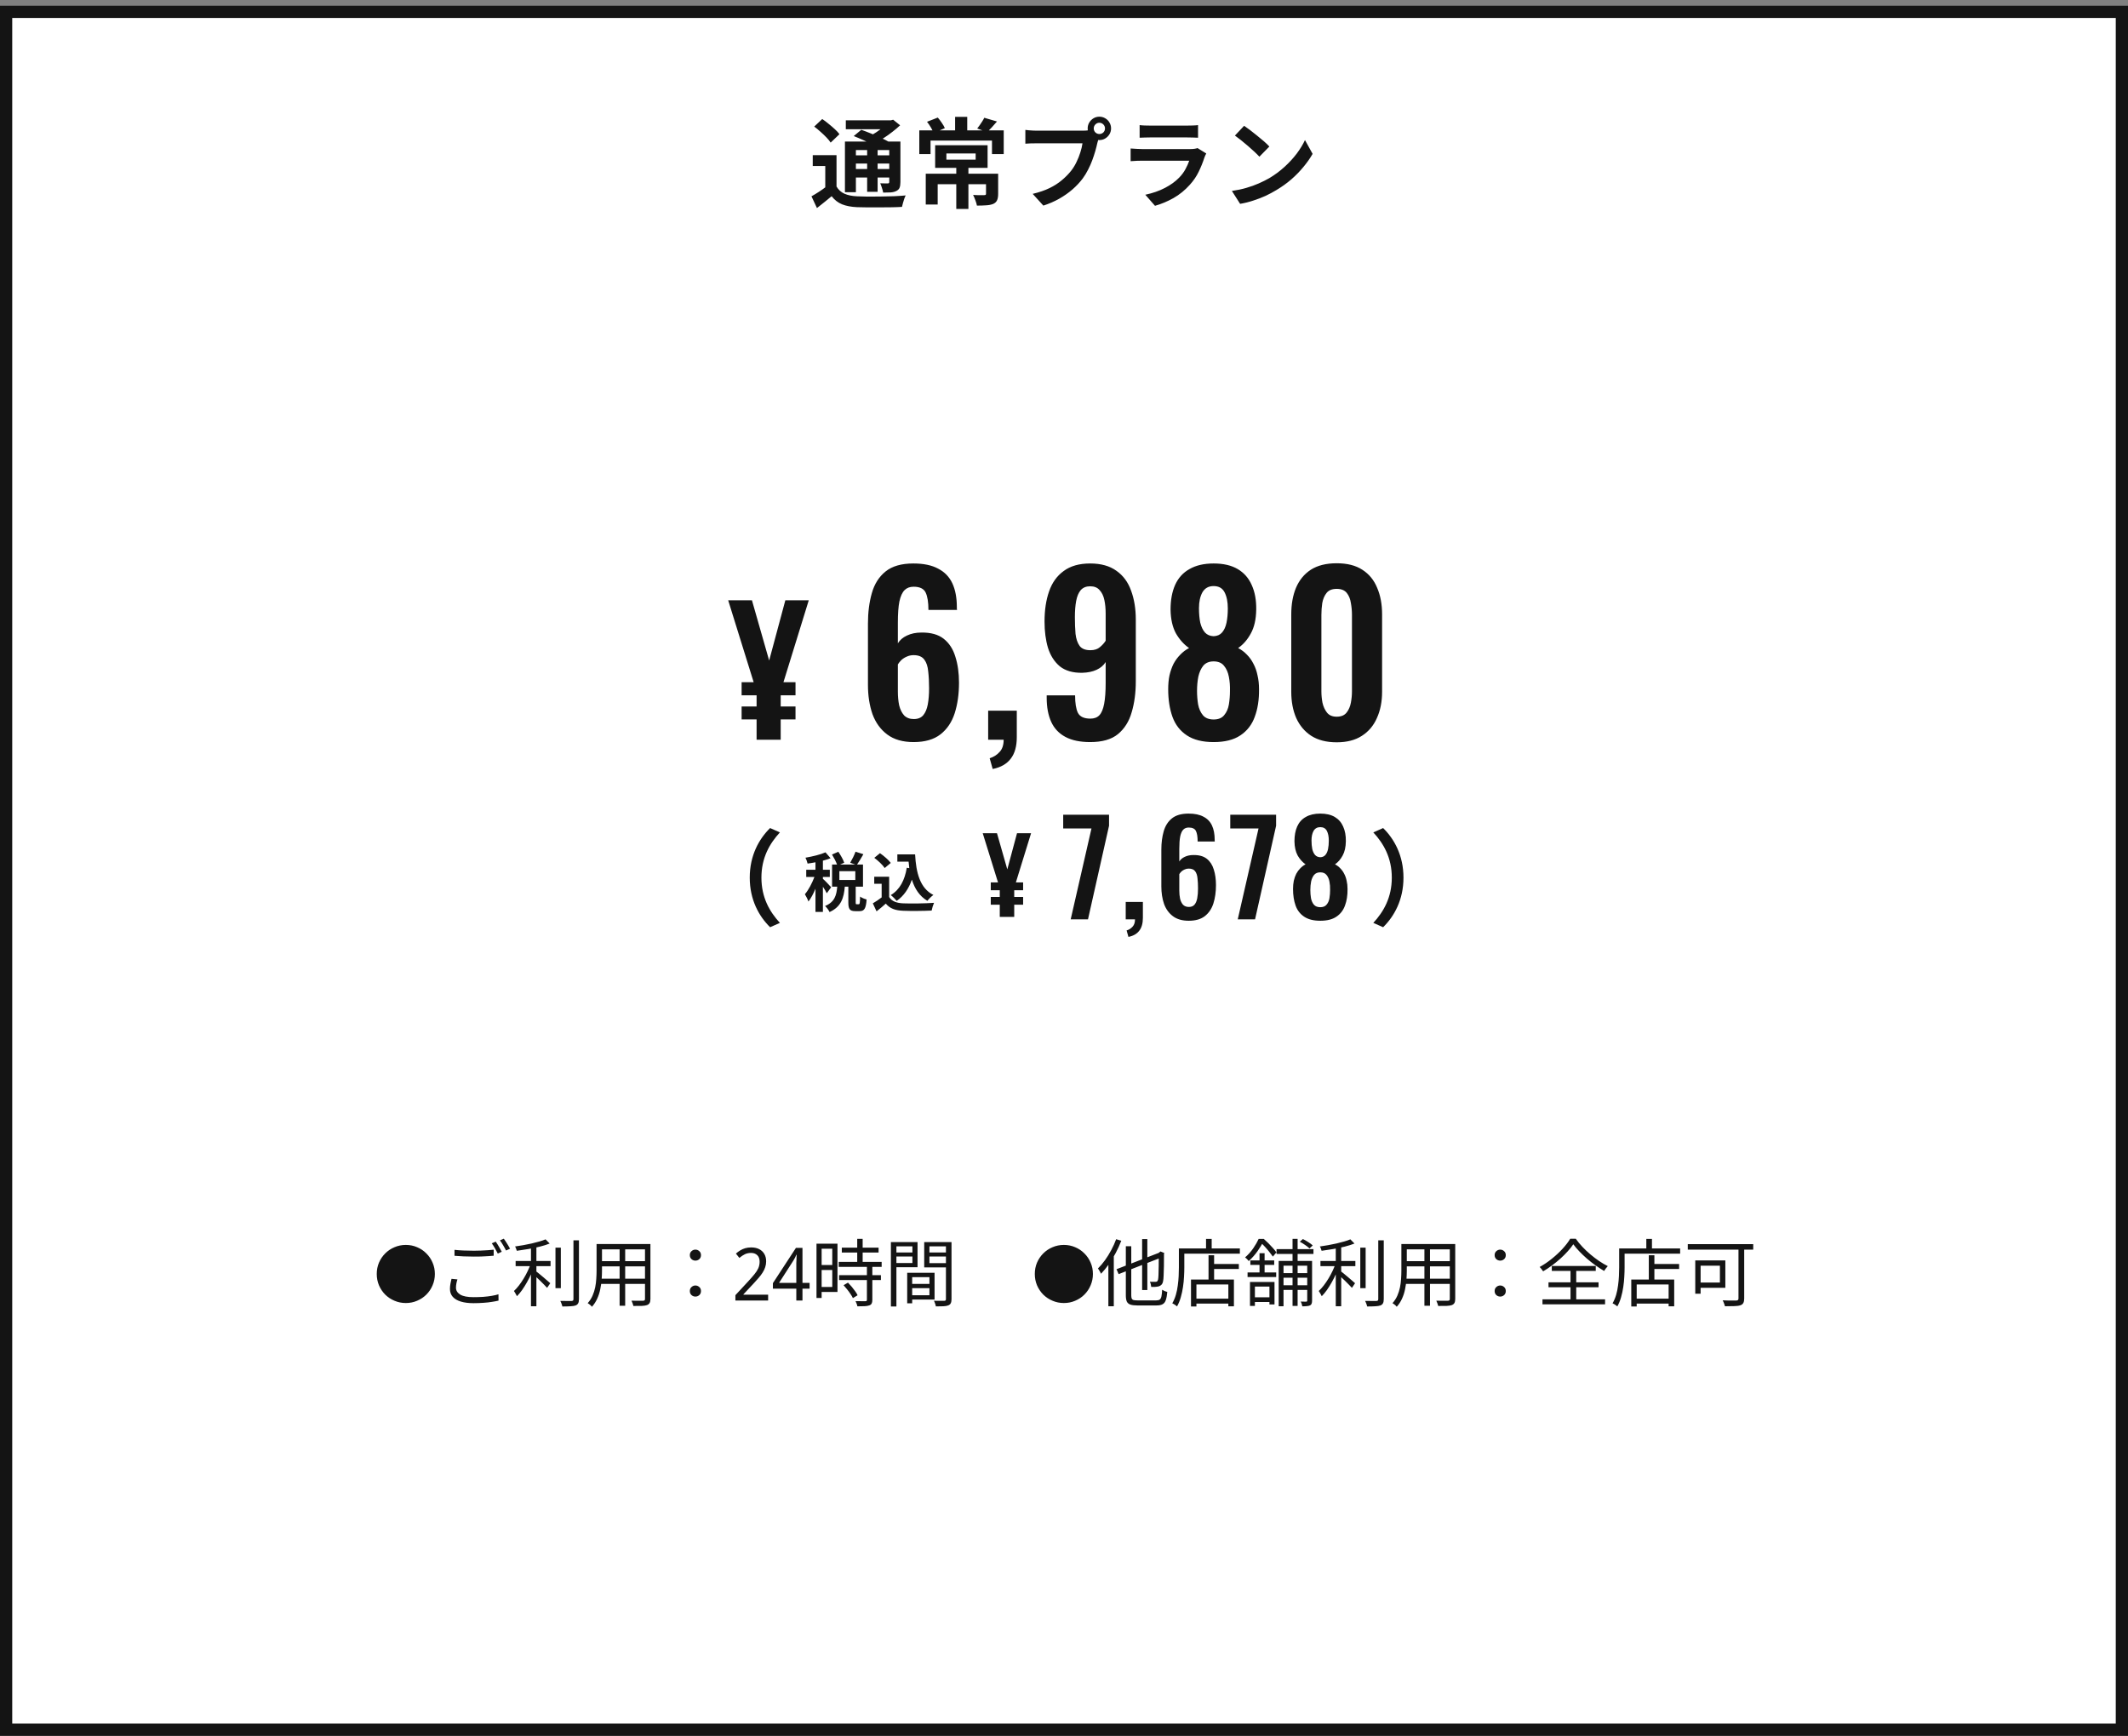
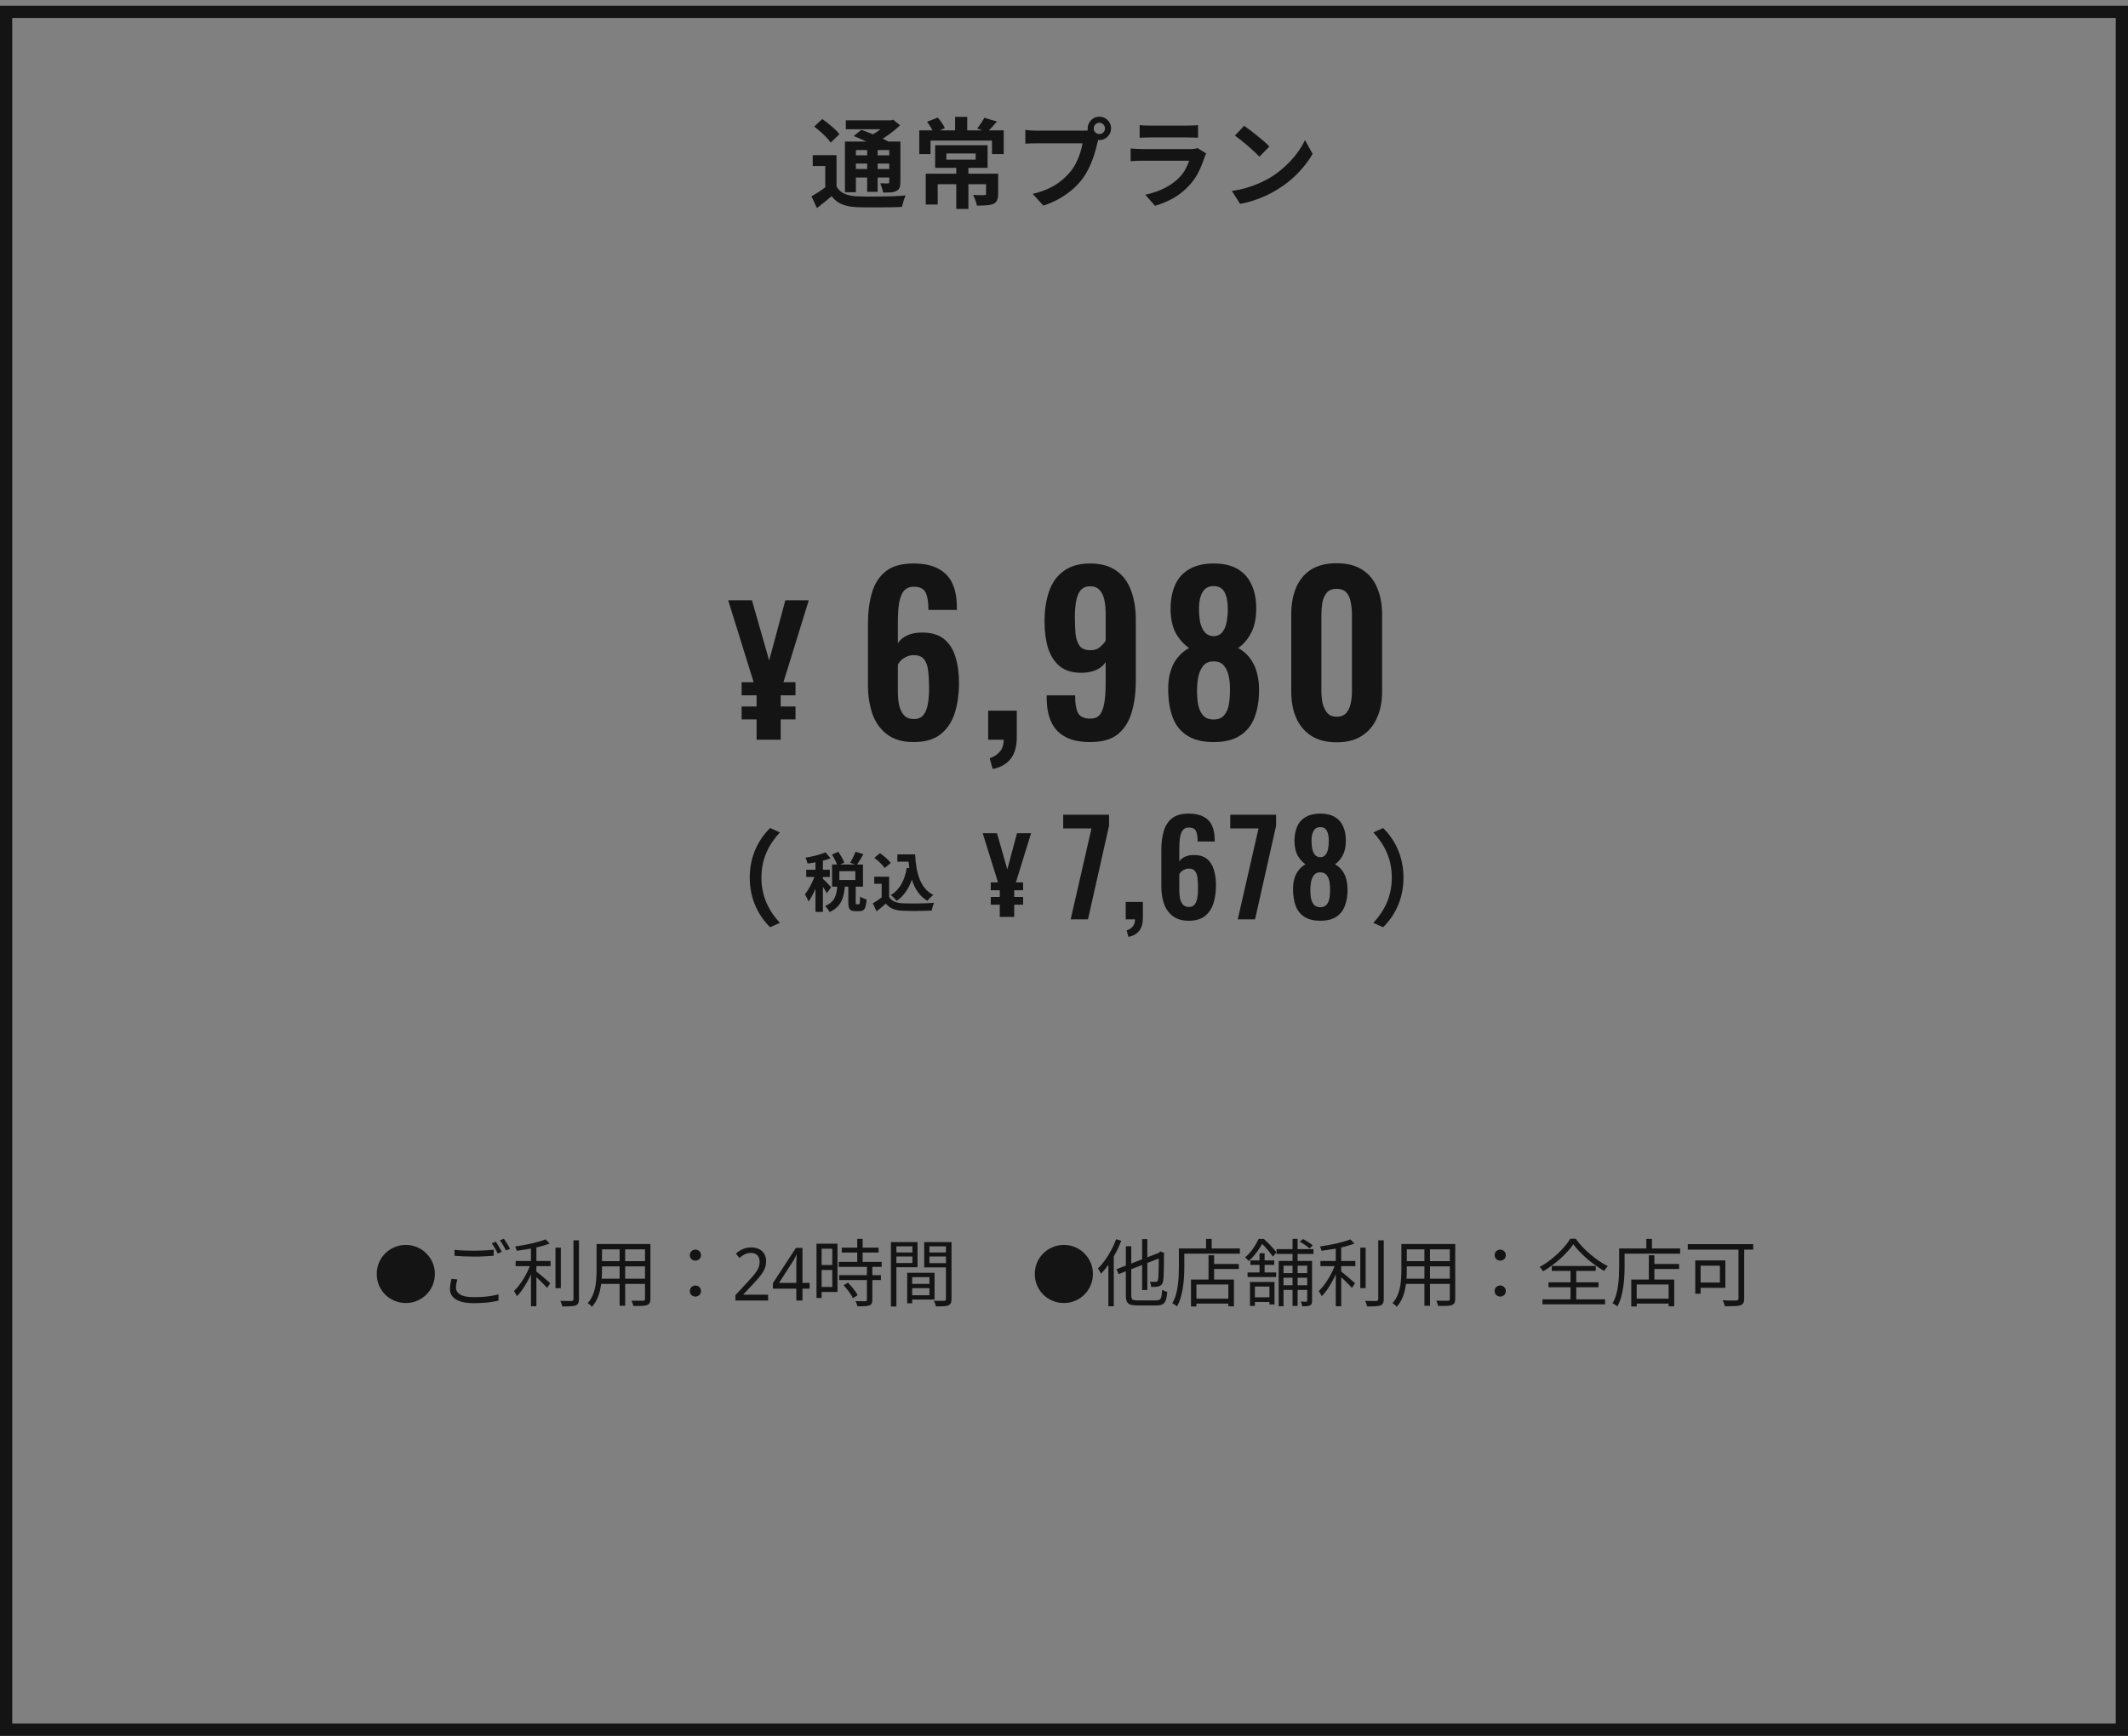
<svg xmlns="http://www.w3.org/2000/svg" width="348" height="284" viewBox="0 0 348 284" fill="none">
  <rect x="0" y="0" width="348" height="284" fill="#808080" stroke="none" />
-   <rect x="1" y="1.939" width="346" height="281" fill="white" />
  <rect x="1" y="1.939" width="346" height="281" stroke="#141414" stroke-width="2" />
  <path d="M136.8 25.376V31.28H134.96V27.152H132.912V25.376H136.8ZM136.8 30.512C137.12 31.056 137.557 31.451 138.112 31.696C138.677 31.942 139.365 32.08 140.176 32.112C140.656 32.134 141.232 32.15 141.904 32.16C142.576 32.16 143.28 32.155 144.016 32.144C144.763 32.134 145.493 32.118 146.208 32.096C146.923 32.064 147.557 32.022 148.112 31.968C148.037 32.107 147.957 32.294 147.872 32.528C147.797 32.752 147.728 32.982 147.664 33.216C147.6 33.451 147.547 33.659 147.504 33.84C147.013 33.872 146.448 33.894 145.808 33.904C145.168 33.915 144.507 33.92 143.824 33.92C143.141 33.931 142.48 33.931 141.84 33.92C141.211 33.92 140.651 33.91 140.16 33.888C139.2 33.846 138.384 33.691 137.712 33.424C137.051 33.158 136.48 32.715 136 32.096C135.627 32.416 135.243 32.731 134.848 33.04C134.464 33.36 134.048 33.691 133.6 34.032L132.704 32.112C133.088 31.899 133.493 31.654 133.92 31.376C134.347 31.099 134.752 30.811 135.136 30.512H136.8ZM133.152 20.704L134.464 19.472C134.805 19.696 135.152 19.958 135.504 20.256C135.867 20.544 136.208 20.838 136.528 21.136C136.848 21.424 137.099 21.696 137.28 21.952L135.84 23.328C135.68 23.072 135.451 22.79 135.152 22.48C134.853 22.171 134.528 21.862 134.176 21.552C133.824 21.232 133.483 20.95 133.152 20.704ZM139.616 22.256L140.848 21.232C141.317 21.392 141.835 21.59 142.4 21.824C142.965 22.048 143.509 22.283 144.032 22.528C144.565 22.774 145.008 22.998 145.36 23.2L144.048 24.352C143.728 24.139 143.312 23.91 142.8 23.664C142.299 23.419 141.765 23.174 141.2 22.928C140.635 22.672 140.107 22.448 139.616 22.256ZM138.176 23.152H146.32V24.544H139.968V31.44H138.176V23.152ZM145.424 23.152H147.248V29.792C147.248 30.187 147.2 30.496 147.104 30.72C147.019 30.934 146.848 31.104 146.592 31.232C146.347 31.36 146.043 31.44 145.68 31.472C145.328 31.494 144.912 31.504 144.432 31.504C144.389 31.27 144.32 31.014 144.224 30.736C144.139 30.448 144.048 30.198 143.952 29.984C144.197 29.995 144.443 30 144.688 30C144.933 30 145.099 30 145.184 30C145.269 30 145.328 29.984 145.36 29.952C145.403 29.91 145.424 29.846 145.424 29.76V23.152ZM138.32 19.68H145.936V21.136H138.32V19.68ZM139.168 25.408H146.048V26.752H139.168V25.408ZM139.168 27.648H146.048V29.04H139.168V27.648ZM141.808 23.808H143.52V31.376H141.808V23.808ZM145.248 19.68H145.696L146.064 19.584L147.2 20.496C146.827 20.848 146.405 21.206 145.936 21.568C145.477 21.931 144.997 22.272 144.496 22.592C143.995 22.902 143.499 23.174 143.008 23.408C142.901 23.248 142.747 23.062 142.544 22.848C142.352 22.635 142.192 22.464 142.064 22.336C142.469 22.144 142.875 21.915 143.28 21.648C143.696 21.371 144.075 21.088 144.416 20.8C144.768 20.512 145.045 20.251 145.248 20.016V19.68ZM156.384 27.072H158.368V34.176H156.384V27.072ZM154.768 25.104V26.112H159.552V25.104H154.768ZM152.928 23.76H161.504V27.456H152.928V23.76ZM151.392 28.416H162.16V30.128H153.344V33.456H151.392V28.416ZM161.248 28.416H163.232V31.712C163.232 32.15 163.173 32.496 163.056 32.752C162.949 33.008 162.736 33.211 162.416 33.36C162.085 33.488 161.701 33.563 161.264 33.584C160.827 33.616 160.325 33.632 159.76 33.632C159.717 33.376 159.632 33.083 159.504 32.752C159.387 32.422 159.264 32.134 159.136 31.888C159.371 31.899 159.611 31.91 159.856 31.92C160.112 31.92 160.336 31.92 160.528 31.92C160.731 31.92 160.864 31.92 160.928 31.92C161.056 31.92 161.141 31.904 161.184 31.872C161.227 31.84 161.248 31.776 161.248 31.68V28.416ZM156.192 19.12H158.176V22.08H156.192V19.12ZM150.336 21.328H164.144V25.2H162.224V22.992H152.176V25.2H150.336V21.328ZM151.6 19.92L153.36 19.232C153.584 19.488 153.803 19.776 154.016 20.096C154.24 20.416 154.405 20.704 154.512 20.96L152.688 21.76C152.592 21.504 152.443 21.206 152.24 20.864C152.037 20.512 151.824 20.198 151.6 19.92ZM160.96 19.264L163.04 19.872C162.752 20.214 162.469 20.534 162.192 20.832C161.915 21.131 161.664 21.387 161.44 21.6L159.808 21.024C159.947 20.854 160.085 20.667 160.224 20.464C160.373 20.251 160.512 20.043 160.64 19.84C160.779 19.627 160.885 19.435 160.96 19.264ZM178.864 21.008C178.864 21.264 178.955 21.483 179.136 21.664C179.317 21.835 179.531 21.92 179.776 21.92C180.032 21.92 180.251 21.835 180.432 21.664C180.613 21.483 180.704 21.264 180.704 21.008C180.704 20.752 180.613 20.534 180.432 20.352C180.251 20.171 180.032 20.08 179.776 20.08C179.531 20.08 179.317 20.171 179.136 20.352C178.955 20.534 178.864 20.752 178.864 21.008ZM177.872 21.008C177.872 20.656 177.957 20.336 178.128 20.048C178.309 19.75 178.544 19.515 178.832 19.344C179.12 19.174 179.435 19.088 179.776 19.088C180.128 19.088 180.448 19.174 180.736 19.344C181.035 19.515 181.269 19.75 181.44 20.048C181.611 20.336 181.696 20.656 181.696 21.008C181.696 21.35 181.611 21.664 181.44 21.952C181.269 22.24 181.035 22.475 180.736 22.656C180.448 22.827 180.128 22.912 179.776 22.912C179.435 22.912 179.12 22.827 178.832 22.656C178.544 22.475 178.309 22.24 178.128 21.952C177.957 21.664 177.872 21.35 177.872 21.008ZM179.808 22.272C179.733 22.422 179.669 22.603 179.616 22.816C179.563 23.019 179.509 23.206 179.456 23.376C179.371 23.771 179.259 24.214 179.12 24.704C178.981 25.184 178.816 25.686 178.624 26.208C178.432 26.731 178.203 27.248 177.936 27.76C177.68 28.272 177.387 28.752 177.056 29.2C176.576 29.84 176.016 30.438 175.376 30.992C174.736 31.547 174.021 32.048 173.232 32.496C172.443 32.944 171.573 33.323 170.624 33.632L168.88 31.712C169.947 31.456 170.864 31.142 171.632 30.768C172.4 30.395 173.067 29.968 173.632 29.488C174.208 29.008 174.715 28.496 175.152 27.952C175.504 27.504 175.803 27.019 176.048 26.496C176.304 25.974 176.512 25.451 176.672 24.928C176.843 24.395 176.96 23.899 177.024 23.44C176.864 23.44 176.597 23.44 176.224 23.44C175.861 23.44 175.429 23.44 174.928 23.44C174.437 23.44 173.92 23.44 173.376 23.44C172.843 23.44 172.325 23.44 171.824 23.44C171.323 23.44 170.869 23.44 170.464 23.44C170.069 23.44 169.776 23.44 169.584 23.44C169.211 23.44 168.848 23.446 168.496 23.456C168.155 23.467 167.883 23.483 167.68 23.504V21.248C167.84 21.27 168.032 21.291 168.256 21.312C168.491 21.334 168.725 21.35 168.96 21.36C169.205 21.371 169.413 21.376 169.584 21.376C169.755 21.376 169.995 21.376 170.304 21.376C170.624 21.376 170.992 21.376 171.408 21.376C171.824 21.376 172.256 21.376 172.704 21.376C173.163 21.376 173.616 21.376 174.064 21.376C174.523 21.376 174.949 21.376 175.344 21.376C175.739 21.376 176.08 21.376 176.368 21.376C176.656 21.376 176.864 21.376 176.992 21.376C177.152 21.376 177.344 21.371 177.568 21.36C177.803 21.35 178.027 21.312 178.24 21.248L179.808 22.272ZM186.368 20.464C186.592 20.496 186.859 20.518 187.168 20.528C187.477 20.539 187.765 20.544 188.032 20.544C188.235 20.544 188.544 20.544 188.96 20.544C189.387 20.544 189.856 20.544 190.368 20.544C190.891 20.544 191.408 20.544 191.92 20.544C192.432 20.544 192.891 20.544 193.296 20.544C193.701 20.544 194 20.544 194.192 20.544C194.437 20.544 194.731 20.539 195.072 20.528C195.413 20.518 195.696 20.496 195.92 20.464V22.528C195.707 22.507 195.429 22.496 195.088 22.496C194.757 22.486 194.448 22.48 194.16 22.48C193.989 22.48 193.696 22.48 193.28 22.48C192.875 22.48 192.411 22.48 191.888 22.48C191.376 22.48 190.859 22.48 190.336 22.48C189.824 22.48 189.36 22.48 188.944 22.48C188.528 22.48 188.224 22.48 188.032 22.48C187.776 22.48 187.493 22.486 187.184 22.496C186.885 22.507 186.613 22.518 186.368 22.528V20.464ZM197.264 25.104C197.211 25.211 197.152 25.328 197.088 25.456C197.035 25.584 196.992 25.691 196.96 25.776C196.715 26.544 196.405 27.312 196.032 28.08C195.669 28.838 195.189 29.547 194.592 30.208C193.792 31.104 192.896 31.835 191.904 32.4C190.912 32.955 189.904 33.376 188.88 33.664L187.296 31.856C188.501 31.6 189.573 31.227 190.512 30.736C191.451 30.246 192.224 29.686 192.832 29.056C193.259 28.619 193.6 28.16 193.856 27.68C194.123 27.19 194.331 26.726 194.48 26.288C194.363 26.288 194.16 26.288 193.872 26.288C193.584 26.288 193.237 26.288 192.832 26.288C192.437 26.288 192.011 26.288 191.552 26.288C191.093 26.288 190.624 26.288 190.144 26.288C189.664 26.288 189.205 26.288 188.768 26.288C188.331 26.288 187.936 26.288 187.584 26.288C187.243 26.288 186.965 26.288 186.752 26.288C186.56 26.288 186.288 26.294 185.936 26.304C185.584 26.315 185.237 26.336 184.896 26.368V24.288C185.237 24.31 185.568 24.331 185.888 24.352C186.219 24.374 186.507 24.384 186.752 24.384C186.912 24.384 187.152 24.384 187.472 24.384C187.803 24.384 188.181 24.384 188.608 24.384C189.035 24.384 189.488 24.384 189.968 24.384C190.459 24.384 190.944 24.384 191.424 24.384C191.915 24.384 192.379 24.384 192.816 24.384C193.253 24.384 193.632 24.384 193.952 24.384C194.272 24.384 194.512 24.384 194.672 24.384C194.928 24.384 195.157 24.368 195.36 24.336C195.573 24.304 195.733 24.267 195.84 24.224L197.264 25.104ZM203.456 20.576C203.733 20.768 204.059 21.003 204.432 21.28C204.805 21.558 205.189 21.862 205.584 22.192C205.989 22.512 206.368 22.827 206.72 23.136C207.072 23.446 207.36 23.723 207.584 23.968L205.952 25.632C205.749 25.408 205.483 25.142 205.152 24.832C204.821 24.523 204.464 24.203 204.08 23.872C203.696 23.542 203.317 23.227 202.944 22.928C202.571 22.63 202.24 22.379 201.952 22.176L203.456 20.576ZM201.456 31.232C202.288 31.115 203.072 30.95 203.808 30.736C204.544 30.523 205.227 30.278 205.856 30C206.485 29.723 207.061 29.435 207.584 29.136C208.491 28.592 209.323 27.974 210.08 27.28C210.837 26.587 211.499 25.867 212.064 25.12C212.629 24.363 213.077 23.627 213.408 22.912L214.656 25.168C214.251 25.883 213.749 26.598 213.152 27.312C212.565 28.027 211.899 28.71 211.152 29.36C210.405 30 209.6 30.576 208.736 31.088C208.192 31.419 207.605 31.734 206.976 32.032C206.347 32.32 205.68 32.576 204.976 32.8C204.283 33.035 203.557 33.216 202.8 33.344L201.456 31.232Z" fill="#141414" />
  <path d="M122.609 143.56C122.609 139.945 124.112 137.241 125.937 135.45L127.542 136.16C125.853 137.985 124.518 140.316 124.518 143.56C124.518 146.804 125.853 149.136 127.542 150.961L125.937 151.671C124.112 149.88 122.609 147.176 122.609 143.56Z" fill="#141414" />
  <path d="M135.923 145.135L135.205 146.117C135.079 145.843 134.825 145.431 134.572 145.051V149.169H133.357V145.378C133.019 146.191 132.618 146.941 132.206 147.469C132.09 147.11 131.826 146.593 131.625 146.276C132.217 145.589 132.798 144.47 133.188 143.446H131.847V142.273H133.357V141.048C132.914 141.133 132.481 141.207 132.069 141.26C132.006 140.975 131.858 140.552 131.72 140.299C132.882 140.098 134.181 139.792 134.994 139.422L135.828 140.383C135.448 140.531 135.026 140.668 134.572 140.784V142.273H135.702V143.446H134.572V143.752C134.857 143.984 135.723 144.903 135.923 145.135ZM139.873 143.942V142.506H137.265V143.942H139.873ZM140.095 147.913H140.433C140.591 147.913 140.633 147.754 140.654 146.656C140.887 146.846 141.404 147.057 141.721 147.131C141.615 148.641 141.33 149.042 140.57 149.042H139.873C138.933 149.042 138.732 148.673 138.732 147.575V145.04H138.152C138.004 146.857 137.56 148.335 135.659 149.19C135.533 148.884 135.184 148.441 134.931 148.198C136.504 147.553 136.8 146.424 136.916 145.04H136.071V141.418H136.884C136.715 140.943 136.377 140.288 136.061 139.781L137.096 139.327C137.476 139.887 137.898 140.616 138.057 141.122L137.381 141.418H139.862L139.039 141.122C139.334 140.626 139.714 139.866 139.905 139.317L141.193 139.728C140.844 140.341 140.464 140.975 140.158 141.418H141.129V145.04H139.936V147.564C139.936 147.881 139.957 147.913 140.095 147.913ZM148.289 141.946L148.701 142.009C148.659 141.661 148.617 141.302 148.585 140.943H146.747V139.76H149.651C149.81 142.749 150.443 145.294 152.64 146.392C152.344 146.603 151.89 147.047 151.658 147.353C150.359 146.582 149.588 145.368 149.123 143.889C148.595 145.399 147.793 146.561 146.642 147.363C146.452 147.121 145.966 146.635 145.67 146.413C147.149 145.536 147.962 143.963 148.289 141.946ZM145.67 141.154L144.678 141.988C144.35 141.481 143.601 140.784 142.977 140.32L143.907 139.56C144.54 140.003 145.311 140.658 145.67 141.154ZM145.406 143.414V146.73C145.839 147.437 146.631 147.722 147.73 147.765C148.965 147.817 151.341 147.786 152.746 147.68C152.608 147.976 152.418 148.588 152.355 148.947C151.088 149.011 148.965 149.032 147.708 148.979C146.409 148.926 145.544 148.631 144.857 147.807C144.393 148.219 143.928 148.631 143.347 149.074L142.735 147.765C143.189 147.501 143.717 147.152 144.181 146.793V144.565H142.967V143.414H145.406Z" fill="#141414" />
  <path d="M163.496 149.981V147.987H162.026V146.72H163.496V145.622H162.026V144.338H163.209L160.708 136.295H163.04L164.729 142.209L166.317 136.295H168.615L166.132 144.338H167.314V145.622H165.861V146.72H167.314V147.987H165.861V149.981H163.496Z" fill="#141414" />
  <path d="M175.094 150.381L178.494 135.513H173.869V133.274H181.366V135.069L177.924 150.381H175.094ZM184.536 153.253L184.24 152.197C184.621 152.085 184.944 151.881 185.212 151.585C185.479 151.303 185.613 150.902 185.613 150.381H184.093V147.53H186.901V150.128C186.901 151.029 186.704 151.733 186.31 152.24C185.916 152.761 185.325 153.099 184.536 153.253ZM194.397 150.613C193.341 150.613 192.482 150.367 191.82 149.874C191.158 149.381 190.673 148.713 190.363 147.868C190.067 147.009 189.919 146.051 189.919 144.995V138.997C189.919 137.885 190.046 136.885 190.3 135.998C190.553 135.097 191.004 134.386 191.651 133.865C192.299 133.344 193.207 133.084 194.376 133.084C195.375 133.084 196.185 133.253 196.804 133.591C197.438 133.914 197.903 134.393 198.198 135.027C198.494 135.66 198.642 136.442 198.642 137.371C198.642 137.413 198.642 137.463 198.642 137.519C198.656 137.561 198.663 137.603 198.663 137.646H195.854C195.854 136.885 195.763 136.315 195.58 135.935C195.396 135.555 195.002 135.365 194.397 135.365C194.031 135.365 193.735 135.477 193.51 135.703C193.284 135.928 193.116 136.301 193.003 136.822C192.904 137.329 192.855 138.012 192.855 138.871V140.919C193.052 140.595 193.348 140.342 193.742 140.159C194.15 139.962 194.622 139.863 195.157 139.863C196.086 139.849 196.819 140.053 197.354 140.476C197.889 140.898 198.269 141.483 198.494 142.229C198.733 142.975 198.853 143.827 198.853 144.784C198.853 145.897 198.712 146.896 198.431 147.783C198.149 148.656 197.684 149.346 197.037 149.853C196.389 150.36 195.509 150.613 194.397 150.613ZM194.418 148.354C194.826 148.354 195.136 148.227 195.347 147.973C195.558 147.72 195.706 147.368 195.791 146.917C195.875 146.467 195.917 145.939 195.917 145.333C195.917 144.714 195.889 144.165 195.833 143.686C195.791 143.193 195.664 142.806 195.453 142.524C195.242 142.229 194.89 142.081 194.397 142.081C194.157 142.081 193.932 142.13 193.721 142.229C193.524 142.313 193.348 142.426 193.193 142.567C193.052 142.707 192.94 142.848 192.855 142.989V145.671C192.855 146.15 192.897 146.594 192.982 147.002C193.08 147.41 193.242 147.741 193.468 147.995C193.707 148.234 194.024 148.354 194.418 148.354ZM202.414 150.381L205.814 135.513H201.189V133.274H208.686V135.069L205.244 150.381H202.414ZM215.911 150.613C214.827 150.613 213.954 150.395 213.292 149.959C212.63 149.522 212.159 148.917 211.877 148.142C211.596 147.354 211.455 146.446 211.455 145.418C211.455 144.925 211.497 144.475 211.581 144.066C211.68 143.644 211.814 143.264 211.983 142.926C212.166 142.588 212.384 142.292 212.637 142.039C212.891 141.771 213.18 141.553 213.503 141.384C212.996 141.032 212.567 140.553 212.215 139.948C211.877 139.328 211.701 138.547 211.687 137.603C211.687 136.674 211.835 135.872 212.131 135.196C212.44 134.506 212.912 133.985 213.546 133.633C214.179 133.267 214.968 133.084 215.911 133.084C216.869 133.084 217.657 133.267 218.277 133.633C218.896 133.999 219.354 134.52 219.649 135.196C219.959 135.872 220.107 136.674 220.093 137.603C220.079 138.561 219.903 139.342 219.565 139.948C219.241 140.553 218.826 141.032 218.319 141.384C218.643 141.553 218.931 141.771 219.185 142.039C219.438 142.292 219.649 142.588 219.818 142.926C220.001 143.264 220.135 143.644 220.22 144.066C220.318 144.475 220.367 144.925 220.367 145.418C220.381 146.446 220.241 147.354 219.945 148.142C219.663 148.917 219.192 149.522 218.53 149.959C217.882 150.395 217.009 150.613 215.911 150.613ZM215.911 148.396C216.376 148.396 216.721 148.255 216.946 147.973C217.185 147.692 217.34 147.34 217.411 146.917C217.481 146.481 217.516 146.037 217.516 145.587C217.53 145.108 217.495 144.651 217.411 144.214C217.326 143.763 217.164 143.397 216.925 143.116C216.7 142.834 216.362 142.693 215.911 142.693C215.475 142.693 215.137 142.834 214.897 143.116C214.672 143.397 214.51 143.756 214.412 144.193C214.327 144.629 214.285 145.094 214.285 145.587C214.285 146.037 214.32 146.481 214.39 146.917C214.475 147.354 214.637 147.713 214.876 147.995C215.116 148.262 215.461 148.396 215.911 148.396ZM215.911 140.222C216.263 140.208 216.538 140.089 216.735 139.863C216.946 139.624 217.094 139.3 217.178 138.892C217.263 138.483 217.305 138.019 217.305 137.498C217.305 136.85 217.199 136.322 216.988 135.914C216.777 135.506 216.418 135.301 215.911 135.301C215.418 135.301 215.052 135.506 214.813 135.914C214.588 136.322 214.475 136.843 214.475 137.477C214.475 137.998 214.517 138.469 214.602 138.892C214.7 139.3 214.855 139.624 215.066 139.863C215.277 140.089 215.559 140.208 215.911 140.222Z" fill="#141414" />
  <path d="M229.516 143.56C229.516 139.945 228.013 137.241 226.188 135.45L224.583 136.16C226.272 137.985 227.607 140.316 227.607 143.56C227.607 146.804 226.272 149.136 224.583 150.961L226.188 151.671C228.013 149.88 229.516 147.176 229.516 143.56Z" fill="#141414" />
  <path d="M123.728 121V117.677H121.279V115.565H123.728V113.735H121.279V111.595H123.25L119.082 98.19H122.968L125.784 108.046L128.431 98.19H132.261L128.121 111.595H130.093V113.735H127.671V115.565H130.093V117.677H127.671V121H123.728Z" fill="#141414" />
  <path d="M149.402 121.387C147.642 121.387 146.21 120.977 145.107 120.155C144.004 119.334 143.195 118.219 142.678 116.811C142.186 115.38 141.939 113.784 141.939 112.024V102.027C141.939 100.173 142.15 98.507 142.573 97.029C142.995 95.527 143.746 94.342 144.826 93.474C145.905 92.605 147.419 92.171 149.367 92.171C151.033 92.171 152.382 92.453 153.415 93.016C154.471 93.556 155.245 94.353 155.738 95.409C156.231 96.466 156.477 97.768 156.477 99.317C156.477 99.387 156.477 99.469 156.477 99.563C156.5 99.633 156.512 99.704 156.512 99.774H151.831C151.831 98.507 151.678 97.557 151.373 96.923C151.068 96.29 150.411 95.973 149.402 95.973C148.792 95.973 148.299 96.16 147.923 96.536C147.548 96.911 147.266 97.533 147.079 98.401C146.914 99.246 146.832 100.384 146.832 101.816V105.23C147.161 104.691 147.653 104.268 148.311 103.963C148.991 103.635 149.777 103.47 150.669 103.47C152.218 103.447 153.438 103.787 154.33 104.491C155.221 105.195 155.855 106.169 156.231 107.413C156.629 108.656 156.829 110.076 156.829 111.672C156.829 113.526 156.594 115.192 156.125 116.67C155.656 118.125 154.881 119.275 153.802 120.12C152.722 120.965 151.256 121.387 149.402 121.387ZM149.437 117.621C150.117 117.621 150.634 117.41 150.986 116.987C151.338 116.565 151.584 115.978 151.725 115.227C151.866 114.476 151.936 113.596 151.936 112.587C151.936 111.555 151.889 110.639 151.795 109.842C151.725 109.02 151.514 108.375 151.162 107.906C150.81 107.413 150.223 107.166 149.402 107.166C149.003 107.166 148.627 107.248 148.275 107.413C147.947 107.554 147.653 107.741 147.395 107.976C147.161 108.211 146.973 108.445 146.832 108.68V113.15C146.832 113.948 146.903 114.687 147.043 115.368C147.208 116.049 147.477 116.6 147.853 117.022C148.252 117.421 148.78 117.621 149.437 117.621ZM162.337 125.787L161.844 124.027C162.478 123.839 163.018 123.499 163.464 123.006C163.909 122.537 164.132 121.868 164.132 121H161.598V116.248H166.28V120.578C166.28 122.079 165.951 123.253 165.294 124.098C164.637 124.966 163.651 125.529 162.337 125.787ZM178.279 121.387C176.636 121.387 175.287 121.106 174.231 120.542C173.175 119.979 172.401 119.158 171.908 118.078C171.415 116.999 171.169 115.685 171.169 114.136C171.169 114.089 171.169 114.03 171.169 113.96C171.169 113.89 171.169 113.819 171.169 113.749H175.815C175.815 115.016 175.968 115.966 176.273 116.6C176.601 117.234 177.282 117.55 178.314 117.55C178.948 117.55 179.441 117.363 179.793 116.987C180.145 116.612 180.403 115.99 180.567 115.122C180.731 114.253 180.813 113.115 180.813 111.707V108.293C180.485 108.832 179.992 109.255 179.335 109.56C178.678 109.865 177.892 110.029 176.977 110.053C175.451 110.076 174.231 109.724 173.316 108.997C172.424 108.246 171.779 107.237 171.38 105.97C171.004 104.702 170.817 103.271 170.817 101.675C170.817 99.798 171.063 98.155 171.556 96.747C172.049 95.316 172.846 94.201 173.949 93.403C175.052 92.582 176.496 92.171 178.279 92.171C180.039 92.171 181.47 92.57 182.573 93.368C183.676 94.142 184.474 95.222 184.967 96.606C185.483 97.991 185.741 99.575 185.741 101.358V111.461C185.741 113.315 185.519 114.993 185.073 116.494C184.65 117.996 183.899 119.193 182.82 120.085C181.764 120.953 180.25 121.387 178.279 121.387ZM178.314 106.357C178.971 106.357 179.488 106.192 179.863 105.864C180.262 105.535 180.579 105.183 180.813 104.808V100.373C180.813 99.551 180.743 98.812 180.602 98.155C180.461 97.475 180.203 96.935 179.828 96.536C179.476 96.114 178.96 95.902 178.279 95.902C177.622 95.902 177.106 96.114 176.73 96.536C176.378 96.958 176.132 97.545 175.991 98.296C175.85 99.047 175.78 99.927 175.78 100.936C175.78 101.945 175.815 102.86 175.885 103.682C175.979 104.503 176.202 105.16 176.554 105.653C176.906 106.122 177.493 106.357 178.314 106.357ZM198.466 121.387C196.659 121.387 195.204 121.023 194.101 120.296C192.998 119.569 192.212 118.559 191.743 117.269C191.273 115.955 191.039 114.441 191.039 112.728C191.039 111.907 191.109 111.156 191.25 110.475C191.414 109.771 191.637 109.138 191.919 108.574C192.224 108.011 192.587 107.518 193.01 107.096C193.432 106.65 193.913 106.286 194.453 106.005C193.608 105.418 192.892 104.62 192.306 103.611C191.743 102.579 191.449 101.276 191.426 99.704C191.426 98.155 191.672 96.817 192.165 95.691C192.681 94.541 193.467 93.673 194.523 93.086C195.579 92.476 196.893 92.171 198.466 92.171C200.061 92.171 201.376 92.476 202.408 93.086C203.441 93.696 204.203 94.565 204.696 95.691C205.212 96.817 205.459 98.155 205.435 99.704C205.412 101.3 205.119 102.602 204.555 103.611C204.016 104.62 203.323 105.418 202.479 106.005C203.018 106.286 203.499 106.65 203.922 107.096C204.344 107.518 204.696 108.011 204.978 108.574C205.283 109.138 205.506 109.771 205.647 110.475C205.811 111.156 205.893 111.907 205.893 112.728C205.916 114.441 205.682 115.955 205.189 117.269C204.72 118.559 203.933 119.569 202.831 120.296C201.751 121.023 200.296 121.387 198.466 121.387ZM198.466 117.691C199.24 117.691 199.815 117.457 200.191 116.987C200.589 116.518 200.848 115.931 200.965 115.227C201.082 114.5 201.141 113.761 201.141 113.01C201.164 112.212 201.106 111.449 200.965 110.722C200.824 109.971 200.554 109.36 200.155 108.891C199.78 108.422 199.217 108.187 198.466 108.187C197.738 108.187 197.175 108.422 196.776 108.891C196.401 109.36 196.131 109.959 195.967 110.686C195.826 111.414 195.755 112.188 195.755 113.01C195.755 113.761 195.814 114.5 195.931 115.227C196.072 115.955 196.342 116.553 196.741 117.022C197.14 117.468 197.715 117.691 198.466 117.691ZM198.466 104.069C199.052 104.045 199.51 103.846 199.839 103.47C200.191 103.071 200.437 102.532 200.578 101.851C200.719 101.171 200.789 100.396 200.789 99.528C200.789 98.448 200.613 97.569 200.261 96.888C199.909 96.207 199.311 95.867 198.466 95.867C197.644 95.867 197.034 96.207 196.635 96.888C196.26 97.569 196.072 98.437 196.072 99.493C196.072 100.361 196.143 101.147 196.283 101.851C196.448 102.532 196.706 103.071 197.058 103.47C197.41 103.846 197.879 104.045 198.466 104.069ZM218.592 121.422C216.926 121.422 215.541 121.07 214.438 120.366C213.359 119.662 212.538 118.689 211.974 117.445C211.435 116.201 211.165 114.77 211.165 113.15V100.514C211.165 98.847 211.423 97.392 211.939 96.149C212.479 94.882 213.288 93.896 214.368 93.192C215.471 92.488 216.879 92.136 218.592 92.136C220.305 92.136 221.701 92.488 222.781 93.192C223.884 93.896 224.693 94.882 225.21 96.149C225.749 97.392 226.019 98.847 226.019 100.514V113.15C226.019 114.77 225.738 116.201 225.174 117.445C224.635 118.689 223.813 119.662 222.71 120.366C221.631 121.07 220.258 121.422 218.592 121.422ZM218.592 117.234C219.319 117.234 219.859 117.011 220.211 116.565C220.563 116.119 220.798 115.579 220.915 114.946C221.033 114.312 221.091 113.69 221.091 113.08V100.584C221.091 99.927 221.033 99.281 220.915 98.648C220.821 97.991 220.598 97.439 220.246 96.993C219.894 96.548 219.343 96.325 218.592 96.325C217.841 96.325 217.29 96.548 216.938 96.993C216.586 97.439 216.351 97.991 216.234 98.648C216.14 99.281 216.093 99.927 216.093 100.584V113.08C216.093 113.69 216.151 114.312 216.269 114.946C216.41 115.579 216.656 116.119 217.008 116.565C217.36 117.011 217.888 117.234 218.592 117.234Z" fill="#141414" />
  <path d="M66.364 213.144C65.708 213.144 65.092 213.02 64.516 212.772C63.94 212.532 63.432 212.196 62.992 211.764C62.56 211.324 62.22 210.816 61.972 210.24C61.732 209.664 61.612 209.048 61.612 208.392C61.612 207.728 61.732 207.112 61.972 206.544C62.22 205.968 62.56 205.464 62.992 205.032C63.432 204.592 63.94 204.252 64.516 204.012C65.092 203.764 65.708 203.64 66.364 203.64C67.028 203.64 67.644 203.764 68.212 204.012C68.788 204.252 69.292 204.592 69.724 205.032C70.164 205.464 70.504 205.968 70.744 206.544C70.992 207.112 71.116 207.728 71.116 208.392C71.116 209.048 70.992 209.664 70.744 210.24C70.504 210.816 70.164 211.324 69.724 211.764C69.292 212.196 68.788 212.532 68.212 212.772C67.644 213.02 67.028 213.144 66.364 213.144ZM74.327 204.444C74.759 204.492 75.243 204.528 75.779 204.552C76.323 204.576 76.895 204.588 77.495 204.588C77.879 204.588 78.263 204.58 78.647 204.564C79.039 204.548 79.411 204.528 79.763 204.504C80.123 204.48 80.447 204.452 80.735 204.42V205.404C80.463 205.428 80.147 205.452 79.787 205.476C79.427 205.5 79.047 205.52 78.647 205.536C78.255 205.544 77.875 205.548 77.507 205.548C76.899 205.548 76.335 205.536 75.815 205.512C75.295 205.488 74.799 205.456 74.327 205.416V204.444ZM74.807 209.28C74.727 209.512 74.667 209.744 74.627 209.976C74.587 210.2 74.567 210.42 74.567 210.636C74.567 211.1 74.799 211.476 75.263 211.764C75.735 212.044 76.451 212.184 77.411 212.184C77.971 212.184 78.503 212.168 79.007 212.136C79.519 212.096 79.987 212.04 80.411 211.968C80.843 211.896 81.211 211.812 81.515 211.716L81.527 212.748C81.239 212.82 80.883 212.888 80.459 212.952C80.043 213.024 79.579 213.076 79.067 213.108C78.555 213.148 78.011 213.168 77.435 213.168C76.627 213.168 75.935 213.08 75.359 212.904C74.783 212.728 74.343 212.468 74.039 212.124C73.735 211.78 73.583 211.356 73.583 210.852C73.583 210.54 73.611 210.244 73.667 209.964C73.723 209.684 73.779 209.424 73.835 209.184L74.807 209.28ZM81.071 203.1C81.175 203.244 81.287 203.416 81.407 203.616C81.527 203.808 81.643 204.008 81.755 204.216C81.875 204.416 81.975 204.596 82.055 204.756L81.407 205.056C81.287 204.808 81.135 204.524 80.951 204.204C80.767 203.884 80.591 203.608 80.423 203.376L81.071 203.1ZM82.391 202.62C82.503 202.772 82.623 202.948 82.751 203.148C82.879 203.348 83.003 203.548 83.123 203.748C83.243 203.94 83.339 204.112 83.411 204.264L82.751 204.552C82.623 204.288 82.467 204.004 82.283 203.7C82.107 203.388 81.931 203.12 81.755 202.896L82.391 202.62ZM84.323 206.268H90.035V207.108H84.323V206.268ZM90.839 204.084H91.715V210.708H90.839V204.084ZM86.831 203.664H87.719V213.672H86.831V203.664ZM93.779 202.884H94.679V212.496C94.679 212.808 94.635 213.04 94.547 213.192C94.467 213.344 94.331 213.46 94.139 213.54C93.939 213.612 93.663 213.656 93.311 213.672C92.967 213.696 92.519 213.708 91.967 213.708C91.951 213.62 91.923 213.52 91.883 213.408C91.843 213.304 91.803 213.196 91.763 213.084C91.723 212.972 91.679 212.876 91.631 212.796C92.055 212.804 92.439 212.808 92.783 212.808C93.127 212.808 93.355 212.808 93.467 212.808C93.579 212.8 93.659 212.776 93.707 212.736C93.755 212.688 93.779 212.608 93.779 212.496V202.884ZM89.219 202.728L89.891 203.412C89.435 203.596 88.903 203.764 88.295 203.916C87.687 204.068 87.055 204.2 86.399 204.312C85.751 204.424 85.123 204.52 84.515 204.6C84.491 204.496 84.451 204.376 84.395 204.24C84.347 204.104 84.291 203.988 84.227 203.892C84.675 203.828 85.131 203.756 85.595 203.676C86.067 203.588 86.523 203.496 86.963 203.4C87.411 203.296 87.827 203.188 88.211 203.076C88.603 202.964 88.939 202.848 89.219 202.728ZM86.807 206.652L87.443 206.928C87.291 207.384 87.107 207.852 86.891 208.332C86.675 208.812 86.439 209.28 86.183 209.736C85.927 210.192 85.659 210.62 85.379 211.02C85.099 211.412 84.819 211.748 84.539 212.028C84.507 211.94 84.459 211.848 84.395 211.752C84.339 211.648 84.279 211.544 84.215 211.44C84.159 211.336 84.103 211.248 84.047 211.176C84.319 210.928 84.587 210.632 84.851 210.288C85.123 209.936 85.383 209.556 85.631 209.148C85.879 208.74 86.103 208.324 86.303 207.9C86.511 207.468 86.679 207.052 86.807 206.652ZM87.599 207.9C87.719 207.98 87.887 208.112 88.103 208.296C88.327 208.48 88.567 208.68 88.823 208.896C89.079 209.112 89.311 209.312 89.519 209.496C89.735 209.68 89.891 209.816 89.987 209.904L89.471 210.66C89.351 210.524 89.187 210.352 88.979 210.144C88.771 209.928 88.551 209.708 88.319 209.484C88.087 209.26 87.863 209.048 87.647 208.848C87.431 208.648 87.251 208.492 87.107 208.38L87.599 207.9ZM98.075 203.496H105.839V204.36H98.075V203.496ZM98.075 206.292H105.815V207.144H98.075V206.292ZM98.003 209.16H105.839V210.012H98.003V209.16ZM97.559 203.496H98.447V207.852C98.447 208.308 98.427 208.796 98.387 209.316C98.347 209.836 98.271 210.364 98.159 210.9C98.055 211.428 97.891 211.936 97.667 212.424C97.451 212.912 97.163 213.356 96.803 213.756C96.763 213.692 96.699 213.62 96.611 213.54C96.523 213.468 96.435 213.396 96.347 213.324C96.259 213.252 96.179 213.2 96.107 213.168C96.443 212.792 96.707 212.384 96.899 211.944C97.091 211.504 97.235 211.052 97.331 210.588C97.427 210.116 97.487 209.648 97.511 209.184C97.543 208.72 97.559 208.276 97.559 207.852V203.496ZM105.479 203.496H106.367V212.472C106.367 212.76 106.323 212.98 106.235 213.132C106.155 213.284 106.015 213.4 105.815 213.48C105.615 213.552 105.335 213.596 104.975 213.612C104.615 213.628 104.151 213.632 103.583 213.624C103.559 213.512 103.515 213.368 103.451 213.192C103.395 213.024 103.335 212.88 103.271 212.76C103.551 212.768 103.819 212.772 104.075 212.772C104.339 212.78 104.567 212.78 104.759 212.772C104.951 212.772 105.083 212.772 105.155 212.772C105.275 212.764 105.359 212.74 105.407 212.7C105.455 212.66 105.479 212.584 105.479 212.472V203.496ZM101.327 203.82H102.239V213.588H101.327V203.82ZM113.723 206.208C113.483 206.208 113.271 206.128 113.087 205.968C112.903 205.8 112.811 205.58 112.811 205.308C112.811 205.036 112.903 204.82 113.087 204.66C113.271 204.492 113.483 204.408 113.723 204.408C113.963 204.408 114.175 204.492 114.359 204.66C114.543 204.82 114.635 205.036 114.635 205.308C114.635 205.58 114.543 205.8 114.359 205.968C114.175 206.128 113.963 206.208 113.723 206.208ZM113.723 212.088C113.483 212.088 113.271 212.008 113.087 211.848C112.903 211.68 112.811 211.46 112.811 211.188C112.811 210.908 112.903 210.688 113.087 210.528C113.271 210.36 113.483 210.276 113.723 210.276C113.963 210.276 114.175 210.36 114.359 210.528C114.543 210.688 114.635 210.908 114.635 211.188C114.635 211.46 114.543 211.68 114.359 211.848C114.175 212.008 113.963 212.088 113.723 212.088ZM125.615 212.736H120.263V211.86L122.363 209.592C122.763 209.16 123.099 208.776 123.371 208.44C123.651 208.104 123.863 207.776 124.007 207.456C124.151 207.128 124.223 206.772 124.223 206.388C124.223 205.916 124.095 205.56 123.839 205.32C123.583 205.072 123.247 204.948 122.831 204.948C122.447 204.948 122.107 205.02 121.811 205.164C121.515 205.308 121.215 205.508 120.911 205.764L120.347 205.056C120.563 204.864 120.795 204.692 121.043 204.54C121.291 204.388 121.563 204.268 121.859 204.18C122.163 204.092 122.491 204.048 122.843 204.048C123.347 204.048 123.779 204.14 124.139 204.324C124.507 204.508 124.791 204.772 124.991 205.116C125.191 205.452 125.291 205.856 125.291 206.328C125.291 206.664 125.239 206.984 125.135 207.288C125.039 207.584 124.899 207.876 124.715 208.164C124.531 208.452 124.311 208.744 124.055 209.04C123.807 209.336 123.527 209.648 123.215 209.976L121.571 211.728L121.583 211.776H125.615V212.736ZM132.396 210.792H131.232V212.736H130.224V210.792H126.396V209.892L130.164 204.12H131.232V209.844H132.396V210.792ZM130.224 207.144C130.224 206.936 130.224 206.748 130.224 206.58C130.232 206.404 130.24 206.24 130.248 206.088C130.256 205.936 130.26 205.792 130.26 205.656C130.268 205.512 130.276 205.376 130.284 205.248H130.236C130.172 205.4 130.096 205.564 130.008 205.74C129.92 205.916 129.836 206.064 129.756 206.184L127.404 209.844H130.224V207.144ZM137.665 204.084H143.677V204.888H137.665V204.084ZM137.161 206.412H144.181V207.228H137.161V206.412ZM137.221 208.584H144.061V209.388H137.221V208.584ZM140.185 202.644H141.073V206.916H140.185V202.644ZM141.769 207.096H142.657V212.628C142.657 212.884 142.621 213.08 142.549 213.216C142.477 213.36 142.349 213.464 142.165 213.528C141.973 213.6 141.721 213.644 141.409 213.66C141.097 213.676 140.697 213.684 140.209 213.684C140.193 213.564 140.153 213.42 140.089 213.252C140.033 213.092 139.973 212.952 139.909 212.832C140.277 212.84 140.613 212.844 140.917 212.844C141.221 212.852 141.421 212.852 141.517 212.844C141.613 212.844 141.677 212.828 141.709 212.796C141.749 212.764 141.769 212.704 141.769 212.616V207.096ZM137.953 210.228L138.673 209.808C138.873 210.008 139.077 210.232 139.285 210.48C139.493 210.728 139.681 210.972 139.849 211.212C140.025 211.452 140.157 211.672 140.245 211.872L139.477 212.34C139.389 212.14 139.261 211.92 139.093 211.68C138.933 211.432 138.753 211.184 138.553 210.936C138.353 210.68 138.153 210.444 137.953 210.228ZM133.957 203.436H136.957V211.332H133.957V210.516H136.105V204.264H133.957V203.436ZM133.993 206.928H136.501V207.744H133.993V206.928ZM133.525 203.436H134.365V212.316H133.525V203.436ZM148.789 210.012H152.425V210.708H148.789V210.012ZM148.741 208.2H152.833V212.58H148.741V211.872H151.993V208.908H148.741V208.2ZM148.357 208.2H149.173V213.192H148.357V208.2ZM146.137 204.876H149.473V205.536H146.137V204.876ZM151.669 204.876H155.077V205.536H151.669V204.876ZM154.693 203.172H155.605V212.508C155.605 212.788 155.565 213.008 155.485 213.168C155.413 213.328 155.277 213.448 155.077 213.528C154.885 213.608 154.621 213.656 154.285 213.672C153.957 213.688 153.545 213.696 153.049 213.696C153.033 213.608 153.009 213.508 152.977 213.396C152.945 213.284 152.905 213.172 152.857 213.06C152.817 212.948 152.777 212.852 152.737 212.772C152.977 212.78 153.209 212.784 153.433 212.784C153.665 212.784 153.869 212.784 154.045 212.784C154.221 212.784 154.345 212.784 154.417 212.784C154.521 212.776 154.593 212.752 154.633 212.712C154.673 212.672 154.693 212.6 154.693 212.496V203.172ZM146.209 203.172H150.049V207.288H146.209V206.604H149.209V203.868H146.209V203.172ZM155.149 203.172V203.868H151.993V206.616H155.149V207.312H151.141V203.172H155.149ZM145.693 203.172H146.593V213.708H145.693V203.172ZM173.977 213.144C173.321 213.144 172.705 213.02 172.129 212.772C171.553 212.532 171.045 212.196 170.605 211.764C170.173 211.324 169.833 210.816 169.585 210.24C169.345 209.664 169.225 209.048 169.225 208.392C169.225 207.728 169.345 207.112 169.585 206.544C169.833 205.968 170.173 205.464 170.605 205.032C171.045 204.592 171.553 204.252 172.129 204.012C172.705 203.764 173.321 203.64 173.977 203.64C174.641 203.64 175.257 203.764 175.825 204.012C176.401 204.252 176.905 204.592 177.337 205.032C177.777 205.464 178.117 205.968 178.357 206.544C178.605 207.112 178.729 207.728 178.729 208.392C178.729 209.048 178.605 209.664 178.357 210.24C178.117 210.816 177.777 211.324 177.337 211.764C176.905 212.196 176.401 212.532 175.825 212.772C175.257 213.02 174.641 213.144 173.977 213.144ZM186.776 202.68H187.628V211.02H186.776V202.68ZM182.588 207.612L189.812 204.816L190.148 205.608L182.936 208.416L182.588 207.612ZM184.112 203.856H185V211.872C185 212.104 185.024 212.28 185.072 212.4C185.12 212.52 185.216 212.604 185.36 212.652C185.512 212.692 185.728 212.712 186.008 212.712C186.088 212.712 186.228 212.712 186.428 212.712C186.636 212.712 186.868 212.712 187.124 212.712C187.38 212.712 187.64 212.712 187.904 212.712C188.168 212.712 188.404 212.712 188.612 212.712C188.828 212.712 188.988 212.712 189.092 212.712C189.34 212.712 189.528 212.668 189.656 212.58C189.784 212.484 189.876 212.312 189.932 212.064C189.988 211.808 190.028 211.444 190.052 210.972C190.164 211.044 190.3 211.116 190.46 211.188C190.62 211.252 190.764 211.3 190.892 211.332C190.844 211.884 190.764 212.324 190.652 212.652C190.548 212.972 190.376 213.2 190.136 213.336C189.904 213.472 189.564 213.54 189.116 213.54C189.052 213.54 188.912 213.54 188.696 213.54C188.488 213.54 188.244 213.54 187.964 213.54C187.684 213.54 187.404 213.54 187.124 213.54C186.852 213.54 186.608 213.54 186.392 213.54C186.184 213.54 186.048 213.54 185.984 213.54C185.504 213.54 185.124 213.492 184.844 213.396C184.572 213.3 184.38 213.132 184.268 212.892C184.164 212.652 184.112 212.312 184.112 211.872V203.856ZM189.5 205.02H189.404L189.608 204.84L189.776 204.708L190.4 204.96L190.352 205.116C190.352 205.836 190.348 206.5 190.34 207.108C190.332 207.716 190.316 208.232 190.292 208.656C190.276 209.072 190.248 209.368 190.208 209.544C190.16 209.816 190.072 210.016 189.944 210.144C189.824 210.272 189.672 210.364 189.488 210.42C189.32 210.46 189.12 210.488 188.888 210.504C188.656 210.512 188.448 210.512 188.264 210.504C188.256 210.376 188.232 210.232 188.192 210.072C188.152 209.904 188.104 209.768 188.048 209.664C188.216 209.672 188.392 209.676 188.576 209.676C188.76 209.676 188.888 209.676 188.96 209.676C189.064 209.676 189.148 209.656 189.212 209.616C189.284 209.576 189.34 209.476 189.38 209.316C189.412 209.188 189.436 208.936 189.452 208.56C189.468 208.176 189.48 207.688 189.488 207.096C189.496 206.496 189.5 205.804 189.5 205.02ZM182.528 202.704L183.368 202.956C183.112 203.628 182.808 204.296 182.456 204.96C182.104 205.616 181.724 206.236 181.316 206.82C180.908 207.396 180.488 207.908 180.056 208.356C180.032 208.292 179.988 208.204 179.924 208.092C179.868 207.98 179.804 207.868 179.732 207.756C179.668 207.644 179.608 207.556 179.552 207.492C179.952 207.1 180.336 206.648 180.704 206.136C181.072 205.624 181.412 205.076 181.724 204.492C182.044 203.9 182.312 203.304 182.528 202.704ZM181.256 205.788L182.132 204.924L182.144 204.936V213.672H181.256V205.788ZM198.08 206.76H202.592V207.576H198.08V206.76ZM195.248 212.424H201.308V213.24H195.248V212.424ZM197.636 205.332H198.548V209.724H197.636V205.332ZM194.768 209.304H201.788V213.684H200.876V210.108H195.656V213.708H194.768V209.304ZM197.228 202.656H198.152V204.708H197.228V202.656ZM193.232 204.216H202.76V205.068H193.232V204.216ZM192.788 204.216H193.676V207.324C193.676 207.78 193.66 208.284 193.628 208.836C193.604 209.38 193.548 209.94 193.46 210.516C193.38 211.084 193.26 211.644 193.1 212.196C192.948 212.74 192.744 213.24 192.488 213.696C192.44 213.648 192.364 213.588 192.26 213.516C192.164 213.452 192.068 213.388 191.972 213.324C191.876 213.268 191.788 213.224 191.708 213.192C191.956 212.76 192.152 212.296 192.296 211.8C192.44 211.296 192.544 210.784 192.608 210.264C192.68 209.736 192.728 209.22 192.752 208.716C192.776 208.212 192.788 207.748 192.788 207.324V204.216ZM208.76 204.324H214.796V205.116H208.76V204.324ZM209.504 208.248H214.22V209.004H209.504V208.248ZM209.504 210.24H214.22V210.996H209.504V210.24ZM211.376 202.644H212.204V213.612H211.376V202.644ZM213.776 206.256H214.568V212.76C214.568 212.96 214.544 213.12 214.496 213.24C214.456 213.368 214.372 213.464 214.244 213.528C214.108 213.592 213.936 213.632 213.728 213.648C213.528 213.672 213.276 213.684 212.972 213.684C212.956 213.58 212.924 213.452 212.876 213.3C212.828 213.148 212.772 213.016 212.708 212.904C212.924 212.912 213.112 212.916 213.272 212.916C213.44 212.916 213.552 212.916 213.608 212.916C213.72 212.916 213.776 212.86 213.776 212.748V206.256ZM209.108 206.256H214.196V207.036H209.9V213.672H209.108V206.256ZM212.564 203.112L213.068 202.68C213.356 202.816 213.652 202.984 213.956 203.184C214.26 203.376 214.5 203.556 214.676 203.724L214.148 204.216C213.98 204.048 213.744 203.86 213.44 203.652C213.136 203.444 212.844 203.264 212.564 203.112ZM204.416 209.7H208.424V213.372H207.596V210.456H205.22V213.612H204.416V209.7ZM205.976 204.996H206.804V208.428H205.976V204.996ZM204.476 206.172H208.376V206.904H204.476V206.172ZM204.02 208.14H208.7V208.896H204.02V208.14ZM204.728 212.208H208.052V212.976H204.728V212.208ZM205.832 202.656H206.336V202.848H206.612V203.1C206.372 203.548 206.056 204.06 205.664 204.636C205.272 205.204 204.788 205.752 204.212 206.28C204.164 206.208 204.104 206.136 204.032 206.064C203.96 205.984 203.888 205.912 203.816 205.848C203.744 205.776 203.676 205.72 203.612 205.68C204.132 205.232 204.58 204.732 204.956 204.18C205.332 203.628 205.624 203.12 205.832 202.656ZM206.024 202.656H206.672C206.92 202.872 207.176 203.112 207.44 203.376C207.704 203.64 207.948 203.9 208.172 204.156C208.404 204.412 208.592 204.648 208.736 204.864L208.16 205.548C208.024 205.348 207.844 205.112 207.62 204.84C207.404 204.56 207.172 204.284 206.924 204.012C206.676 203.732 206.428 203.488 206.18 203.28H206.024V202.656ZM215.936 206.268H221.648V207.108H215.936V206.268ZM222.452 204.084H223.328V210.708H222.452V204.084ZM218.444 203.664H219.332V213.672H218.444V203.664ZM225.392 202.884H226.292V212.496C226.292 212.808 226.248 213.04 226.16 213.192C226.08 213.344 225.944 213.46 225.752 213.54C225.552 213.612 225.276 213.656 224.924 213.672C224.58 213.696 224.132 213.708 223.58 213.708C223.564 213.62 223.536 213.52 223.496 213.408C223.456 213.304 223.416 213.196 223.376 213.084C223.336 212.972 223.292 212.876 223.244 212.796C223.668 212.804 224.052 212.808 224.396 212.808C224.74 212.808 224.968 212.808 225.08 212.808C225.192 212.8 225.272 212.776 225.32 212.736C225.368 212.688 225.392 212.608 225.392 212.496V202.884ZM220.832 202.728L221.504 203.412C221.048 203.596 220.516 203.764 219.908 203.916C219.3 204.068 218.668 204.2 218.012 204.312C217.364 204.424 216.736 204.52 216.128 204.6C216.104 204.496 216.064 204.376 216.008 204.24C215.96 204.104 215.904 203.988 215.84 203.892C216.288 203.828 216.744 203.756 217.208 203.676C217.68 203.588 218.136 203.496 218.576 203.4C219.024 203.296 219.44 203.188 219.824 203.076C220.216 202.964 220.552 202.848 220.832 202.728ZM218.42 206.652L219.056 206.928C218.904 207.384 218.72 207.852 218.504 208.332C218.288 208.812 218.052 209.28 217.796 209.736C217.54 210.192 217.272 210.62 216.992 211.02C216.712 211.412 216.432 211.748 216.152 212.028C216.12 211.94 216.072 211.848 216.008 211.752C215.952 211.648 215.892 211.544 215.828 211.44C215.772 211.336 215.716 211.248 215.66 211.176C215.932 210.928 216.2 210.632 216.464 210.288C216.736 209.936 216.996 209.556 217.244 209.148C217.492 208.74 217.716 208.324 217.916 207.9C218.124 207.468 218.292 207.052 218.42 206.652ZM219.212 207.9C219.332 207.98 219.5 208.112 219.716 208.296C219.94 208.48 220.18 208.68 220.436 208.896C220.692 209.112 220.924 209.312 221.132 209.496C221.348 209.68 221.504 209.816 221.6 209.904L221.084 210.66C220.964 210.524 220.8 210.352 220.592 210.144C220.384 209.928 220.164 209.708 219.932 209.484C219.7 209.26 219.476 209.048 219.26 208.848C219.044 208.648 218.864 208.492 218.72 208.38L219.212 207.9ZM229.688 203.496H237.452V204.36H229.688V203.496ZM229.688 206.292H237.428V207.144H229.688V206.292ZM229.616 209.16H237.452V210.012H229.616V209.16ZM229.172 203.496H230.06V207.852C230.06 208.308 230.04 208.796 230 209.316C229.96 209.836 229.884 210.364 229.772 210.9C229.668 211.428 229.504 211.936 229.28 212.424C229.064 212.912 228.776 213.356 228.416 213.756C228.376 213.692 228.312 213.62 228.224 213.54C228.136 213.468 228.048 213.396 227.96 213.324C227.872 213.252 227.792 213.2 227.72 213.168C228.056 212.792 228.32 212.384 228.512 211.944C228.704 211.504 228.848 211.052 228.944 210.588C229.04 210.116 229.1 209.648 229.124 209.184C229.156 208.72 229.172 208.276 229.172 207.852V203.496ZM237.092 203.496H237.98V212.472C237.98 212.76 237.936 212.98 237.848 213.132C237.768 213.284 237.628 213.4 237.428 213.48C237.228 213.552 236.948 213.596 236.588 213.612C236.228 213.628 235.764 213.632 235.196 213.624C235.172 213.512 235.128 213.368 235.064 213.192C235.008 213.024 234.948 212.88 234.884 212.76C235.164 212.768 235.432 212.772 235.688 212.772C235.952 212.78 236.18 212.78 236.372 212.772C236.564 212.772 236.696 212.772 236.768 212.772C236.888 212.764 236.972 212.74 237.02 212.7C237.068 212.66 237.092 212.584 237.092 212.472V203.496ZM232.94 203.82H233.852V213.588H232.94V203.82ZM245.336 206.208C245.096 206.208 244.884 206.128 244.7 205.968C244.516 205.8 244.424 205.58 244.424 205.308C244.424 205.036 244.516 204.82 244.7 204.66C244.884 204.492 245.096 204.408 245.336 204.408C245.576 204.408 245.788 204.492 245.972 204.66C246.156 204.82 246.248 205.036 246.248 205.308C246.248 205.58 246.156 205.8 245.972 205.968C245.788 206.128 245.576 206.208 245.336 206.208ZM245.336 212.088C245.096 212.088 244.884 212.008 244.7 211.848C244.516 211.68 244.424 211.46 244.424 211.188C244.424 210.908 244.516 210.688 244.7 210.528C244.884 210.36 245.096 210.276 245.336 210.276C245.576 210.276 245.788 210.36 245.972 210.528C246.156 210.688 246.248 210.908 246.248 211.188C246.248 211.46 246.156 211.68 245.972 211.848C245.788 212.008 245.576 212.088 245.336 212.088ZM257.288 203.532C257.048 203.892 256.748 204.272 256.388 204.672C256.036 205.064 255.644 205.456 255.212 205.848C254.78 206.24 254.32 206.616 253.832 206.976C253.352 207.336 252.86 207.664 252.356 207.96C252.292 207.856 252.204 207.736 252.092 207.6C251.988 207.456 251.884 207.34 251.78 207.252C252.476 206.868 253.144 206.416 253.784 205.896C254.432 205.376 255.016 204.832 255.536 204.264C256.056 203.696 256.472 203.152 256.784 202.632H257.696C258.008 203.08 258.368 203.52 258.776 203.952C259.184 204.384 259.62 204.796 260.084 205.188C260.548 205.58 261.02 205.94 261.5 206.268C261.988 206.596 262.464 206.876 262.928 207.108C262.816 207.22 262.708 207.348 262.604 207.492C262.5 207.628 262.408 207.764 262.328 207.9C261.872 207.628 261.4 207.32 260.912 206.976C260.432 206.632 259.968 206.268 259.52 205.884C259.072 205.492 258.656 205.096 258.272 204.696C257.888 204.296 257.56 203.908 257.288 203.532ZM253.232 209.76H261.416V210.564H253.232V209.76ZM253.772 207.084H260.96V207.888H253.772V207.084ZM252.248 212.544H262.484V213.36H252.248V212.544ZM256.832 207.42H257.768V213H256.832V207.42ZM270.08 206.76H274.592V207.576H270.08V206.76ZM267.248 212.424H273.308V213.24H267.248V212.424ZM269.636 205.332H270.548V209.724H269.636V205.332ZM266.768 209.304H273.788V213.684H272.876V210.108H267.656V213.708H266.768V209.304ZM269.228 202.656H270.152V204.708H269.228V202.656ZM265.232 204.216H274.76V205.068H265.232V204.216ZM264.788 204.216H265.676V207.324C265.676 207.78 265.66 208.284 265.628 208.836C265.604 209.38 265.548 209.94 265.46 210.516C265.38 211.084 265.26 211.644 265.1 212.196C264.948 212.74 264.744 213.24 264.488 213.696C264.44 213.648 264.364 213.588 264.26 213.516C264.164 213.452 264.068 213.388 263.972 213.324C263.876 213.268 263.788 213.224 263.708 213.192C263.956 212.76 264.152 212.296 264.296 211.8C264.44 211.296 264.544 210.784 264.608 210.264C264.68 209.736 264.728 209.22 264.752 208.716C264.776 208.212 264.788 207.748 264.788 207.324V204.216ZM284.3 203.772H285.236V212.4C285.236 212.72 285.188 212.964 285.092 213.132C285.004 213.308 284.84 213.436 284.6 213.516C284.368 213.596 284.04 213.64 283.616 213.648C283.2 213.664 282.692 213.672 282.092 213.672C282.076 213.584 282.044 213.48 281.996 213.36C281.956 213.248 281.912 213.132 281.864 213.012C281.816 212.892 281.768 212.788 281.72 212.7C282.04 212.716 282.352 212.728 282.656 212.736C282.968 212.736 283.236 212.736 283.46 212.736C283.692 212.736 283.856 212.736 283.952 212.736C284.08 212.72 284.168 212.692 284.216 212.652C284.272 212.604 284.3 212.516 284.3 212.388V203.772ZM277.232 206.172H278.108V211.62H277.232V206.172ZM277.604 206.172H282.152V210.66H277.604V209.796H281.264V207.036H277.604V206.172ZM276.008 203.508H286.712V204.408H276.008V203.508Z" fill="#141414" />
</svg>